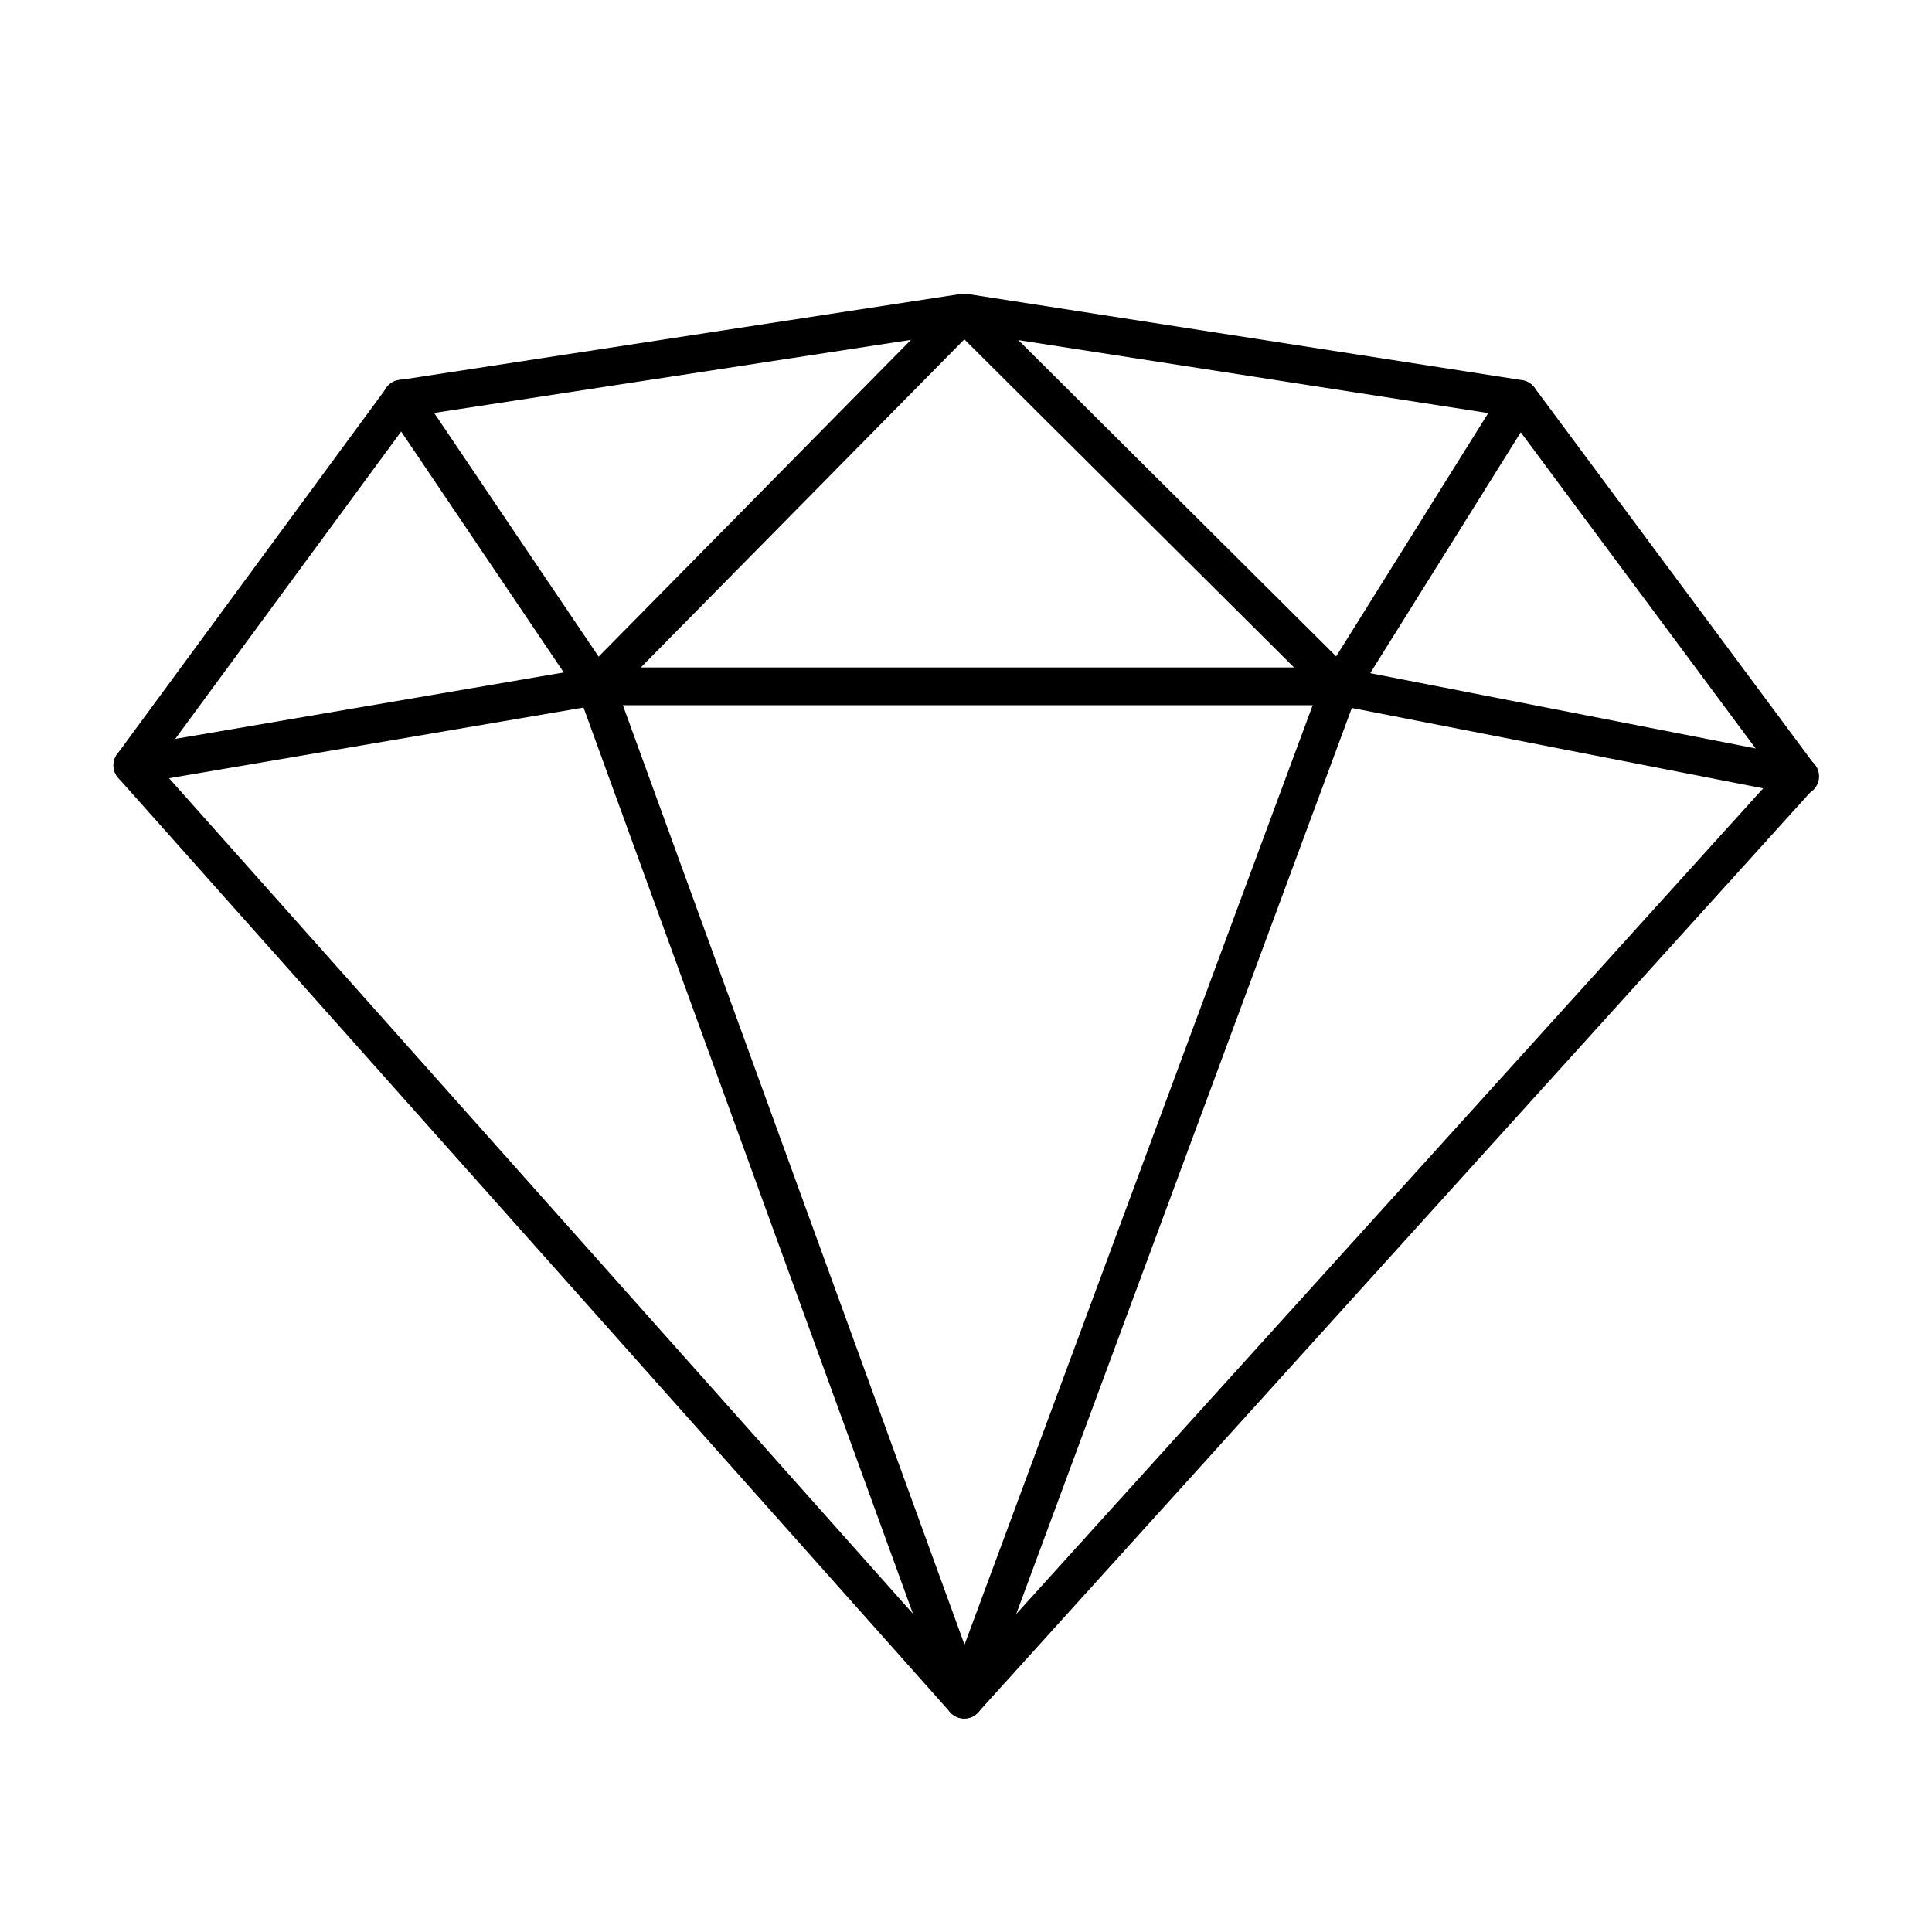
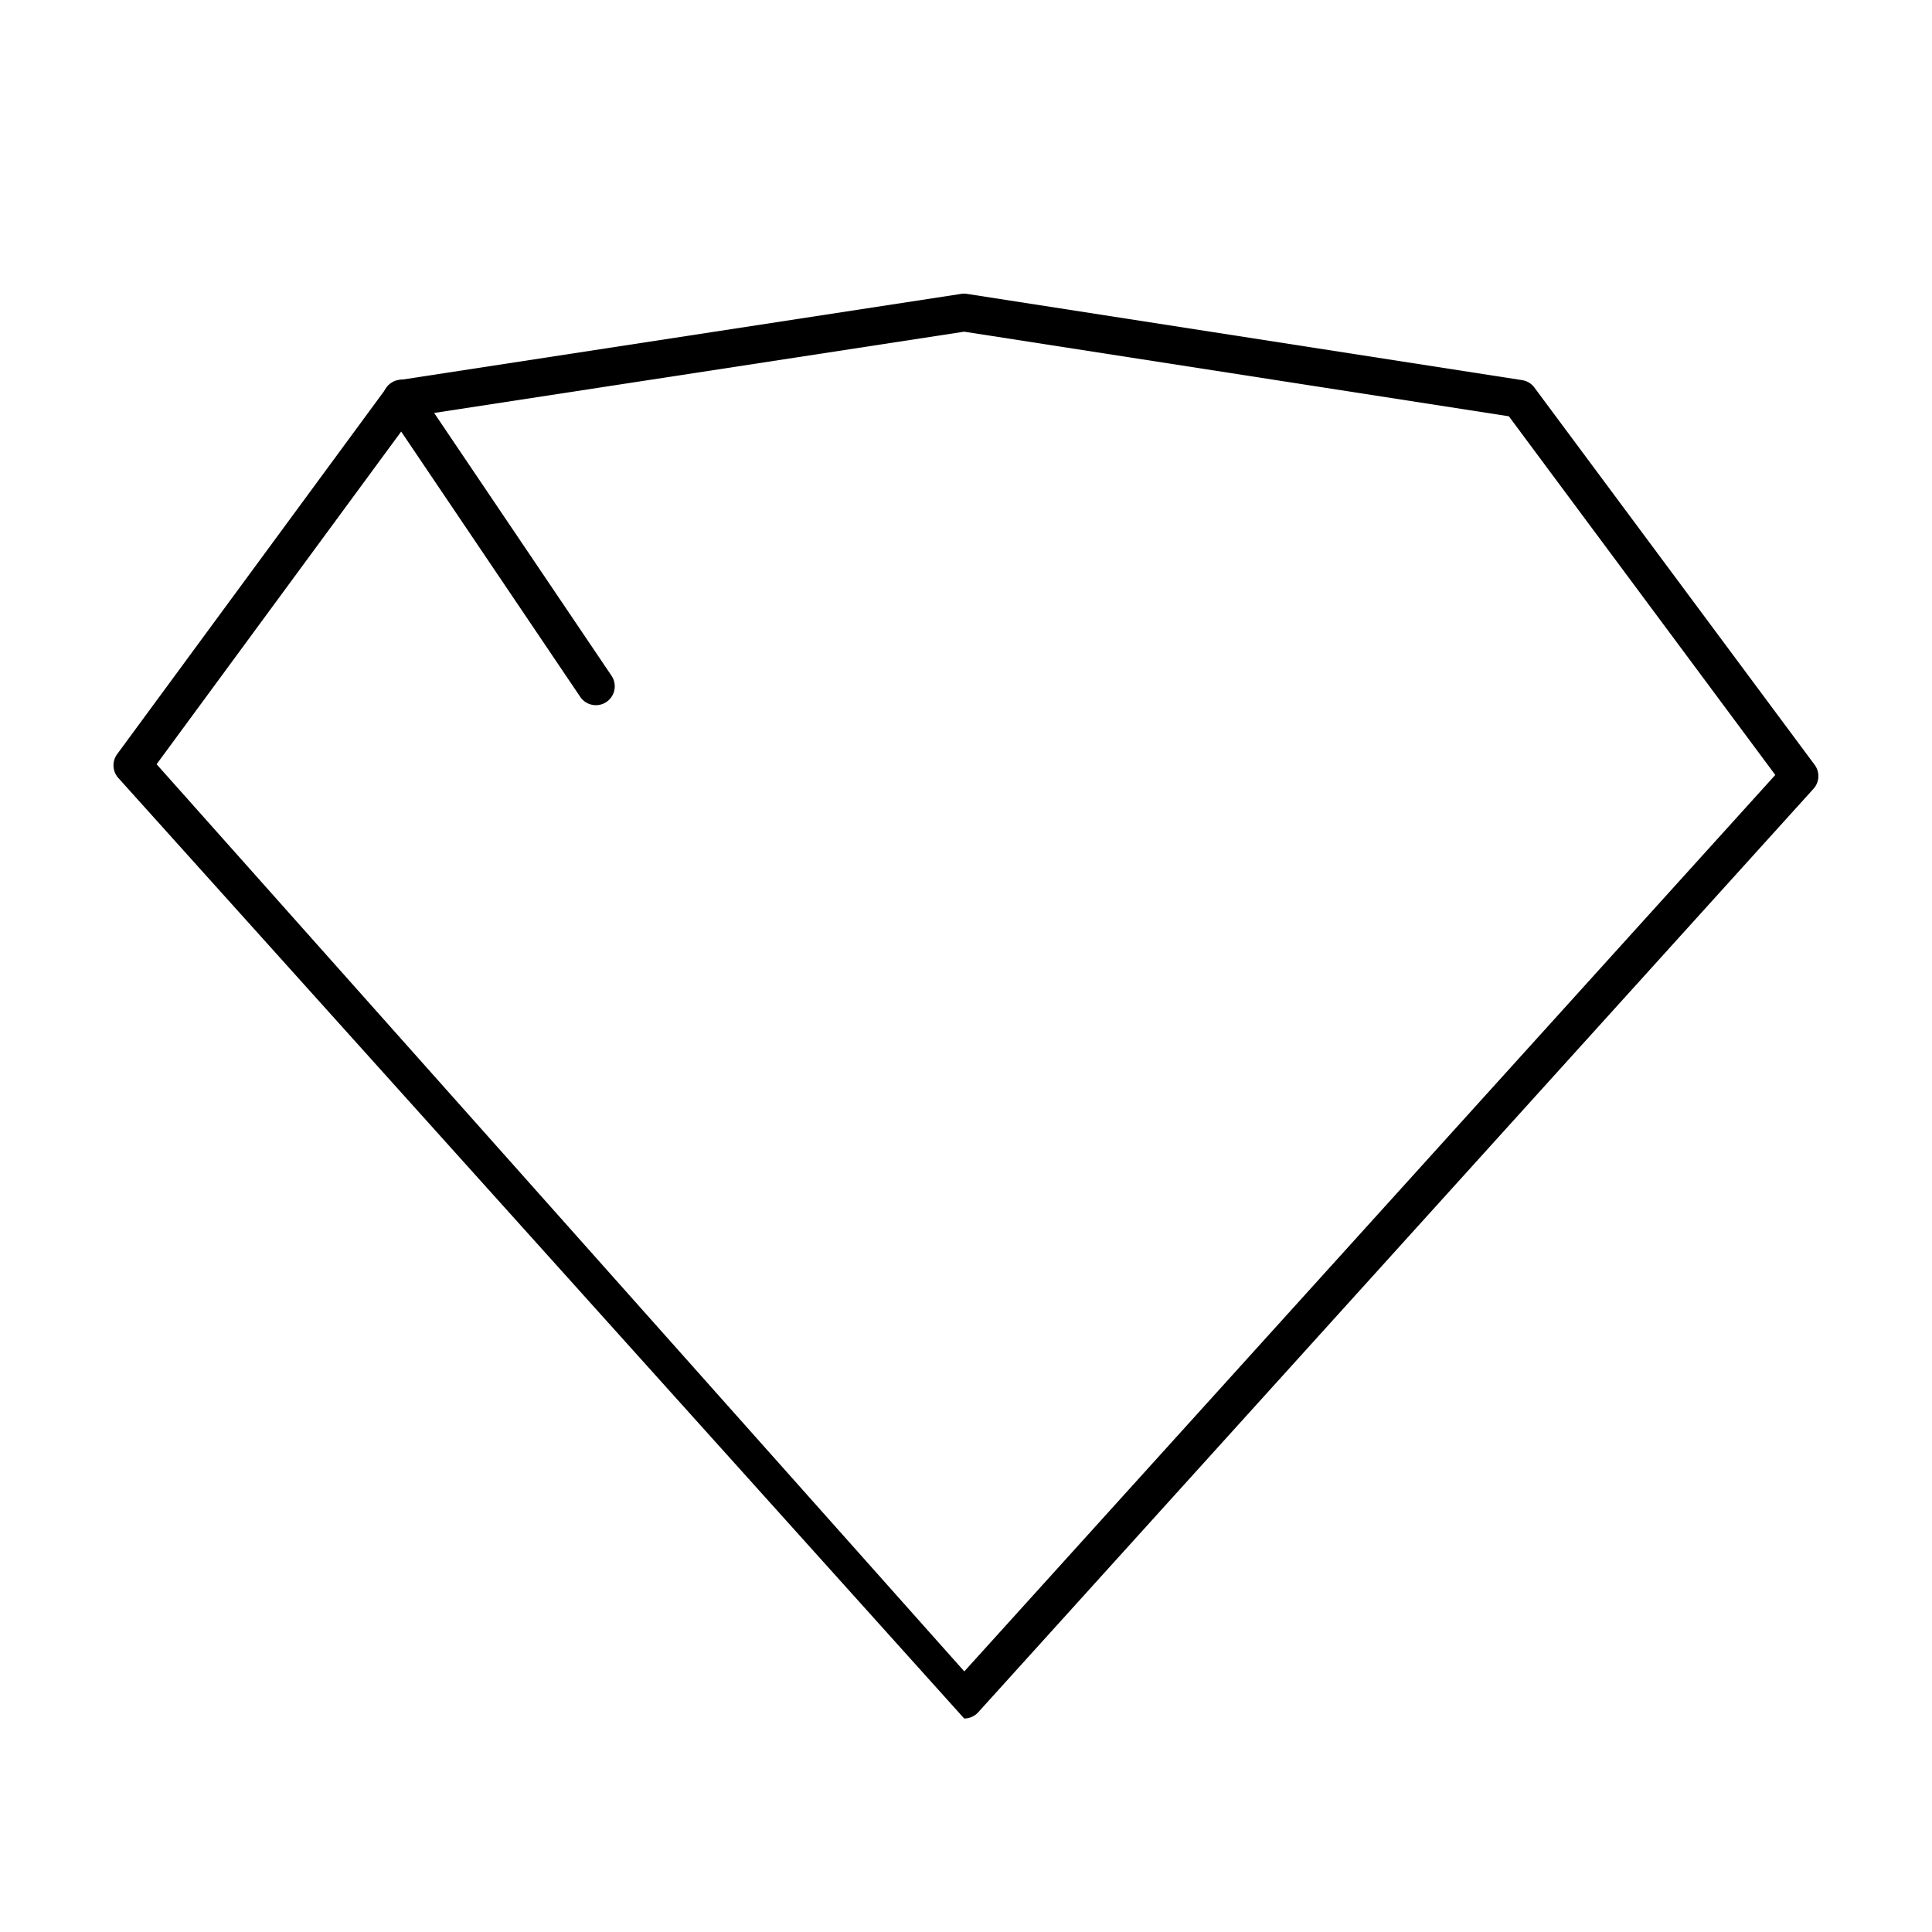
<svg xmlns="http://www.w3.org/2000/svg" id="Layer_1" data-name="Layer 1" viewBox="0 0 512 512" width="512" height="512">
  <defs>
    <style>.cls-1{fill:currentColor;}</style>
  </defs>
-   <path class="cls-1" d="M255.52,455.42h0a5,5,0,0,1-3.72-1.67L31.34,206.15a5,5,0,0,1-.3-6.28l71.42-97.14a5,5,0,0,1,3.27-2l149-22.85a4.84,4.84,0,0,1,1.52,0l147.13,22.86a5,5,0,0,1,3.24,1.95l74.28,100a5,5,0,0,1-.3,6.34L259.23,453.78A5,5,0,0,1,255.52,455.42ZM41.5,202.53,255.55,442.94,470.47,205.37l-70.61-95.05L255.52,87.9,109.29,110.32Z" />
+   <path class="cls-1" d="M255.52,455.42h0L31.34,206.15a5,5,0,0,1-.3-6.28l71.42-97.14a5,5,0,0,1,3.27-2l149-22.85a4.84,4.84,0,0,1,1.52,0l147.13,22.86a5,5,0,0,1,3.24,1.95l74.28,100a5,5,0,0,1-.3,6.34L259.23,453.78A5,5,0,0,1,255.52,455.42ZM41.5,202.53,255.55,442.94,470.47,205.37l-70.61-95.05L255.52,87.9,109.29,110.32Z" />
  <path class="cls-1" d="M157.92,186.88a5,5,0,0,1-4.15-2.2l-51.42-76.19a5,5,0,1,1,8.29-5.59l51.42,76.18a5,5,0,0,1-4.14,7.8Z" />
-   <path class="cls-1" d="M255.52,455.42h0a5,5,0,0,1-4.68-3.29L154.64,187.51,35.91,207.76a5,5,0,0,1-1.68-9.86l122.84-21a5,5,0,0,1,5.54,3.22l93,255.74,94.78-255.77A5,5,0,0,1,356,177l121.89,23.81a5,5,0,1,1-1.92,9.81l-117.72-23-98,264.56A5,5,0,0,1,255.52,455.42Z" />
-   <path class="cls-1" d="M355,186.88H157.91a5,5,0,0,1-3.56-8.51l97.61-99a5,5,0,0,1,3.54-1.49h0a5,5,0,0,1,3.53,1.46l95.07,94.61,44.29-70.86a5,5,0,1,1,8.48,5.3l-47.55,76.09a6.6,6.6,0,0,1-.61.81l-.3.3A5,5,0,0,1,355,186.88Zm-185.18-10H342.93L255.56,89.93Z" />
</svg>